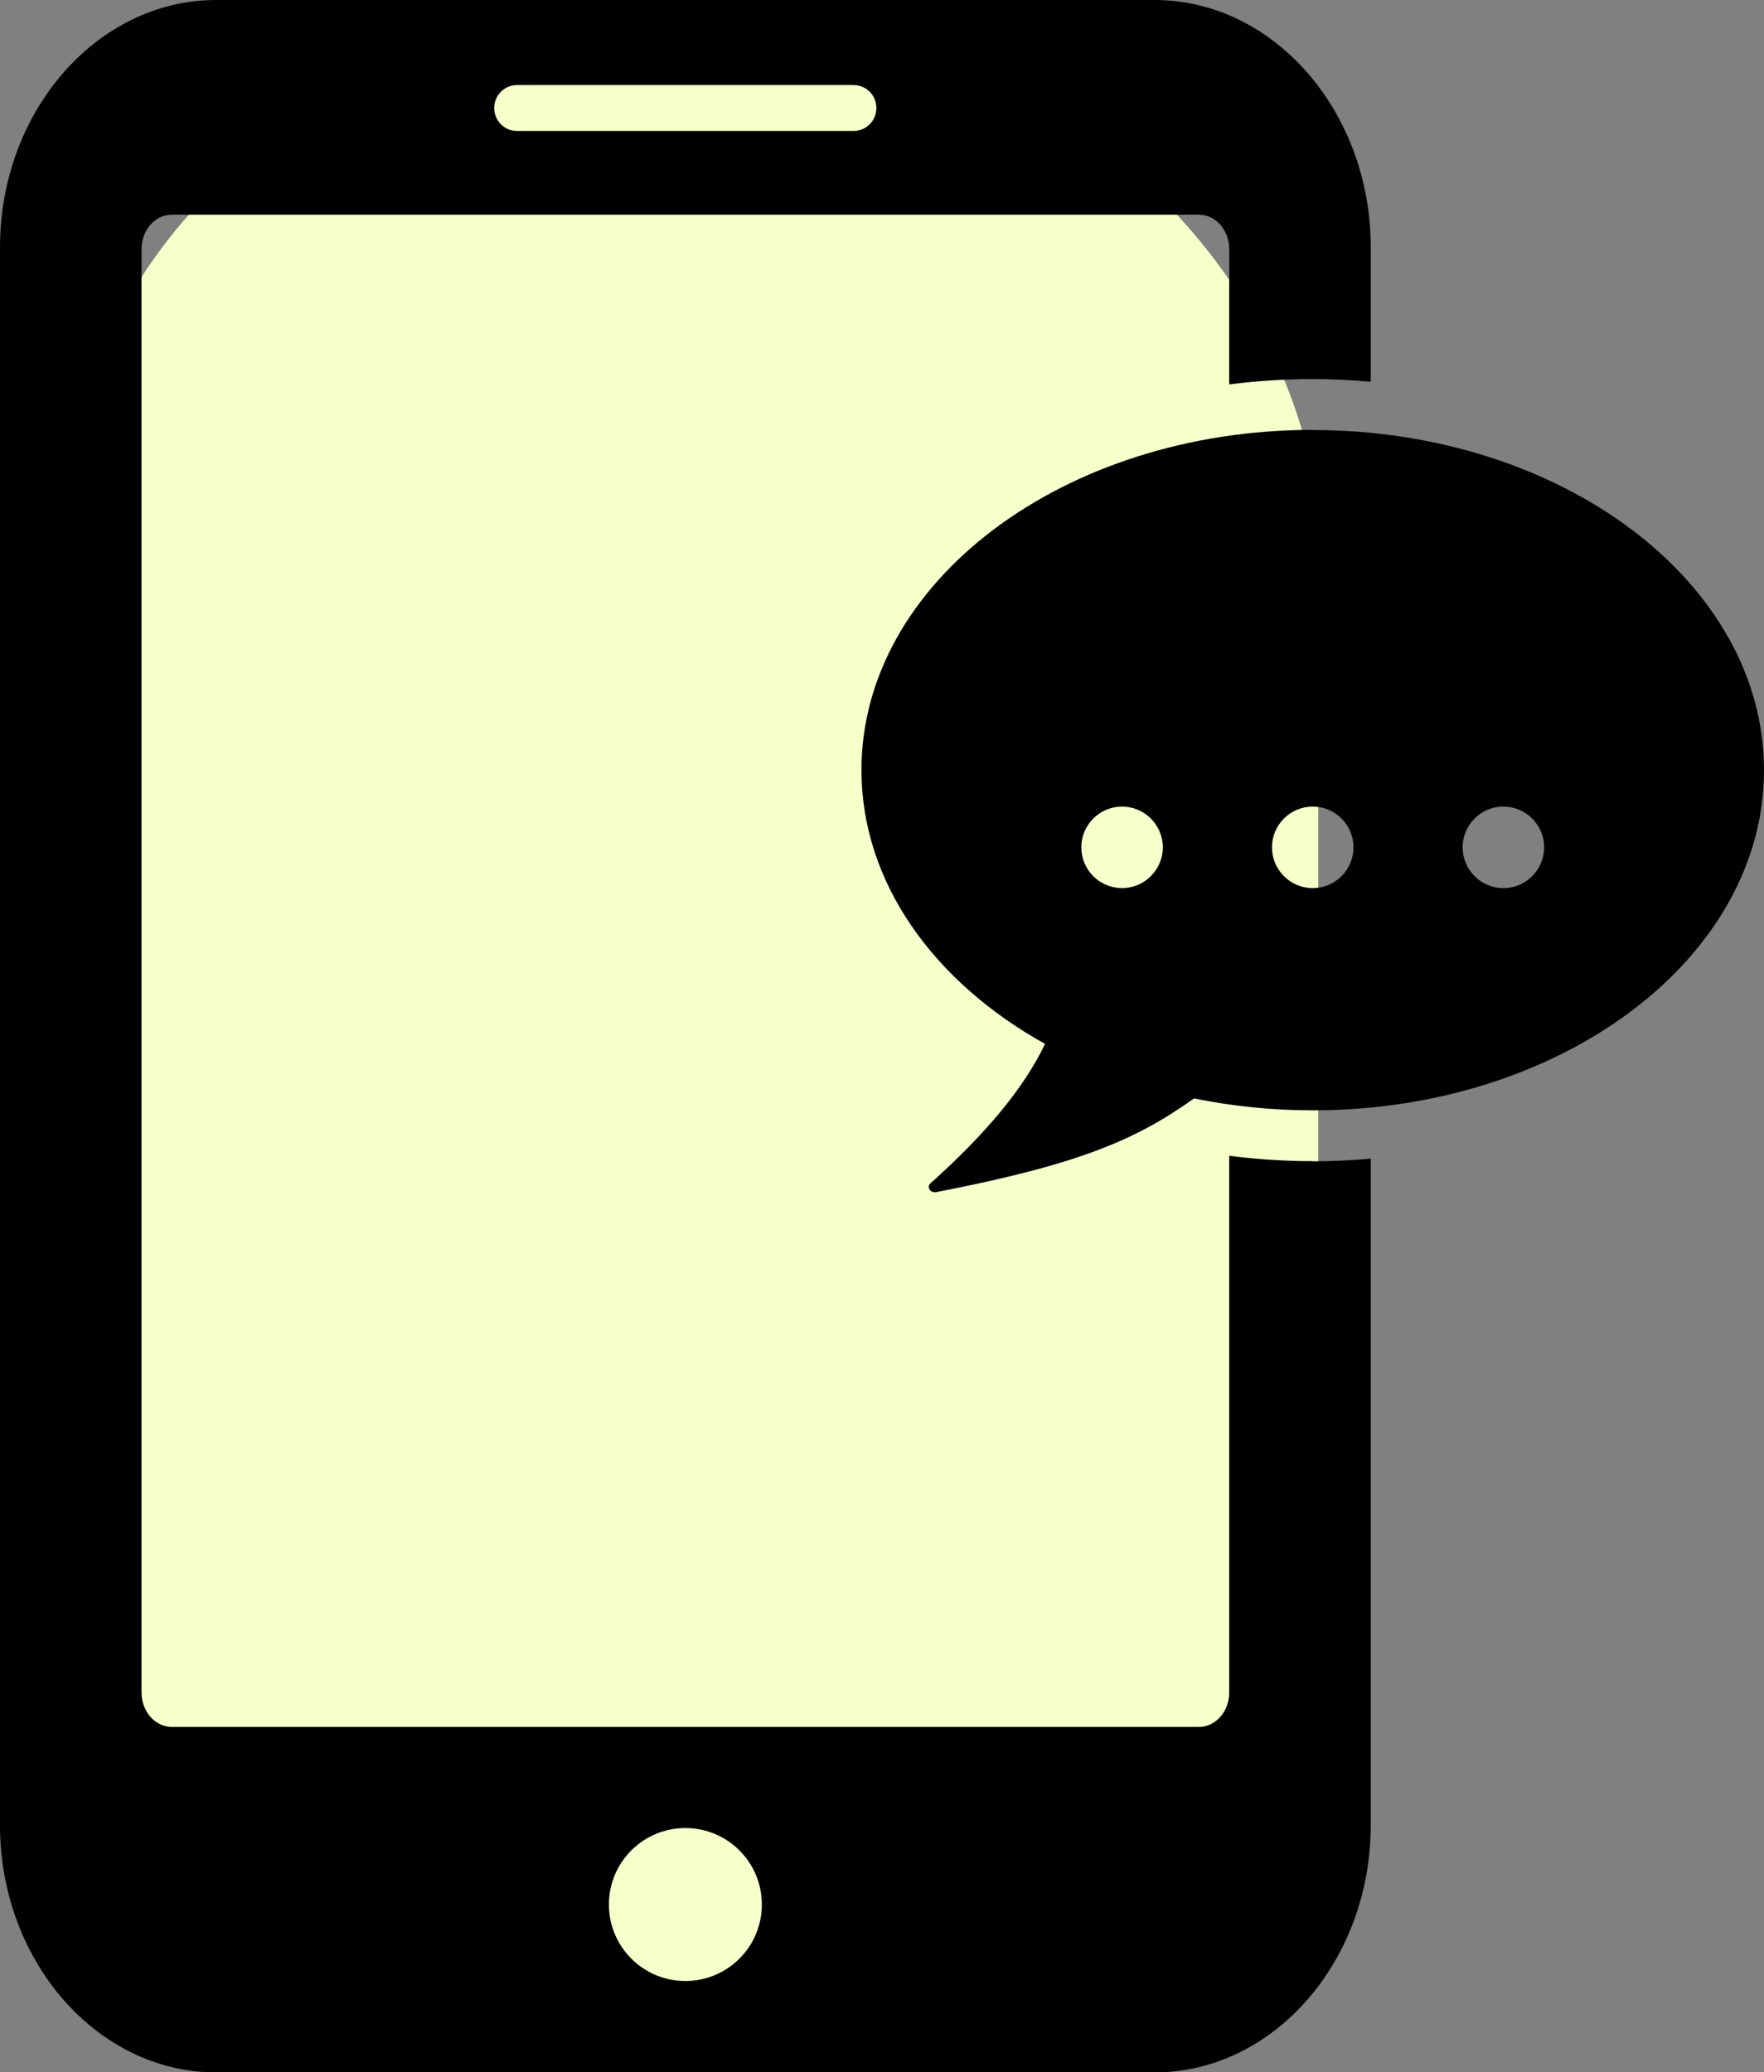
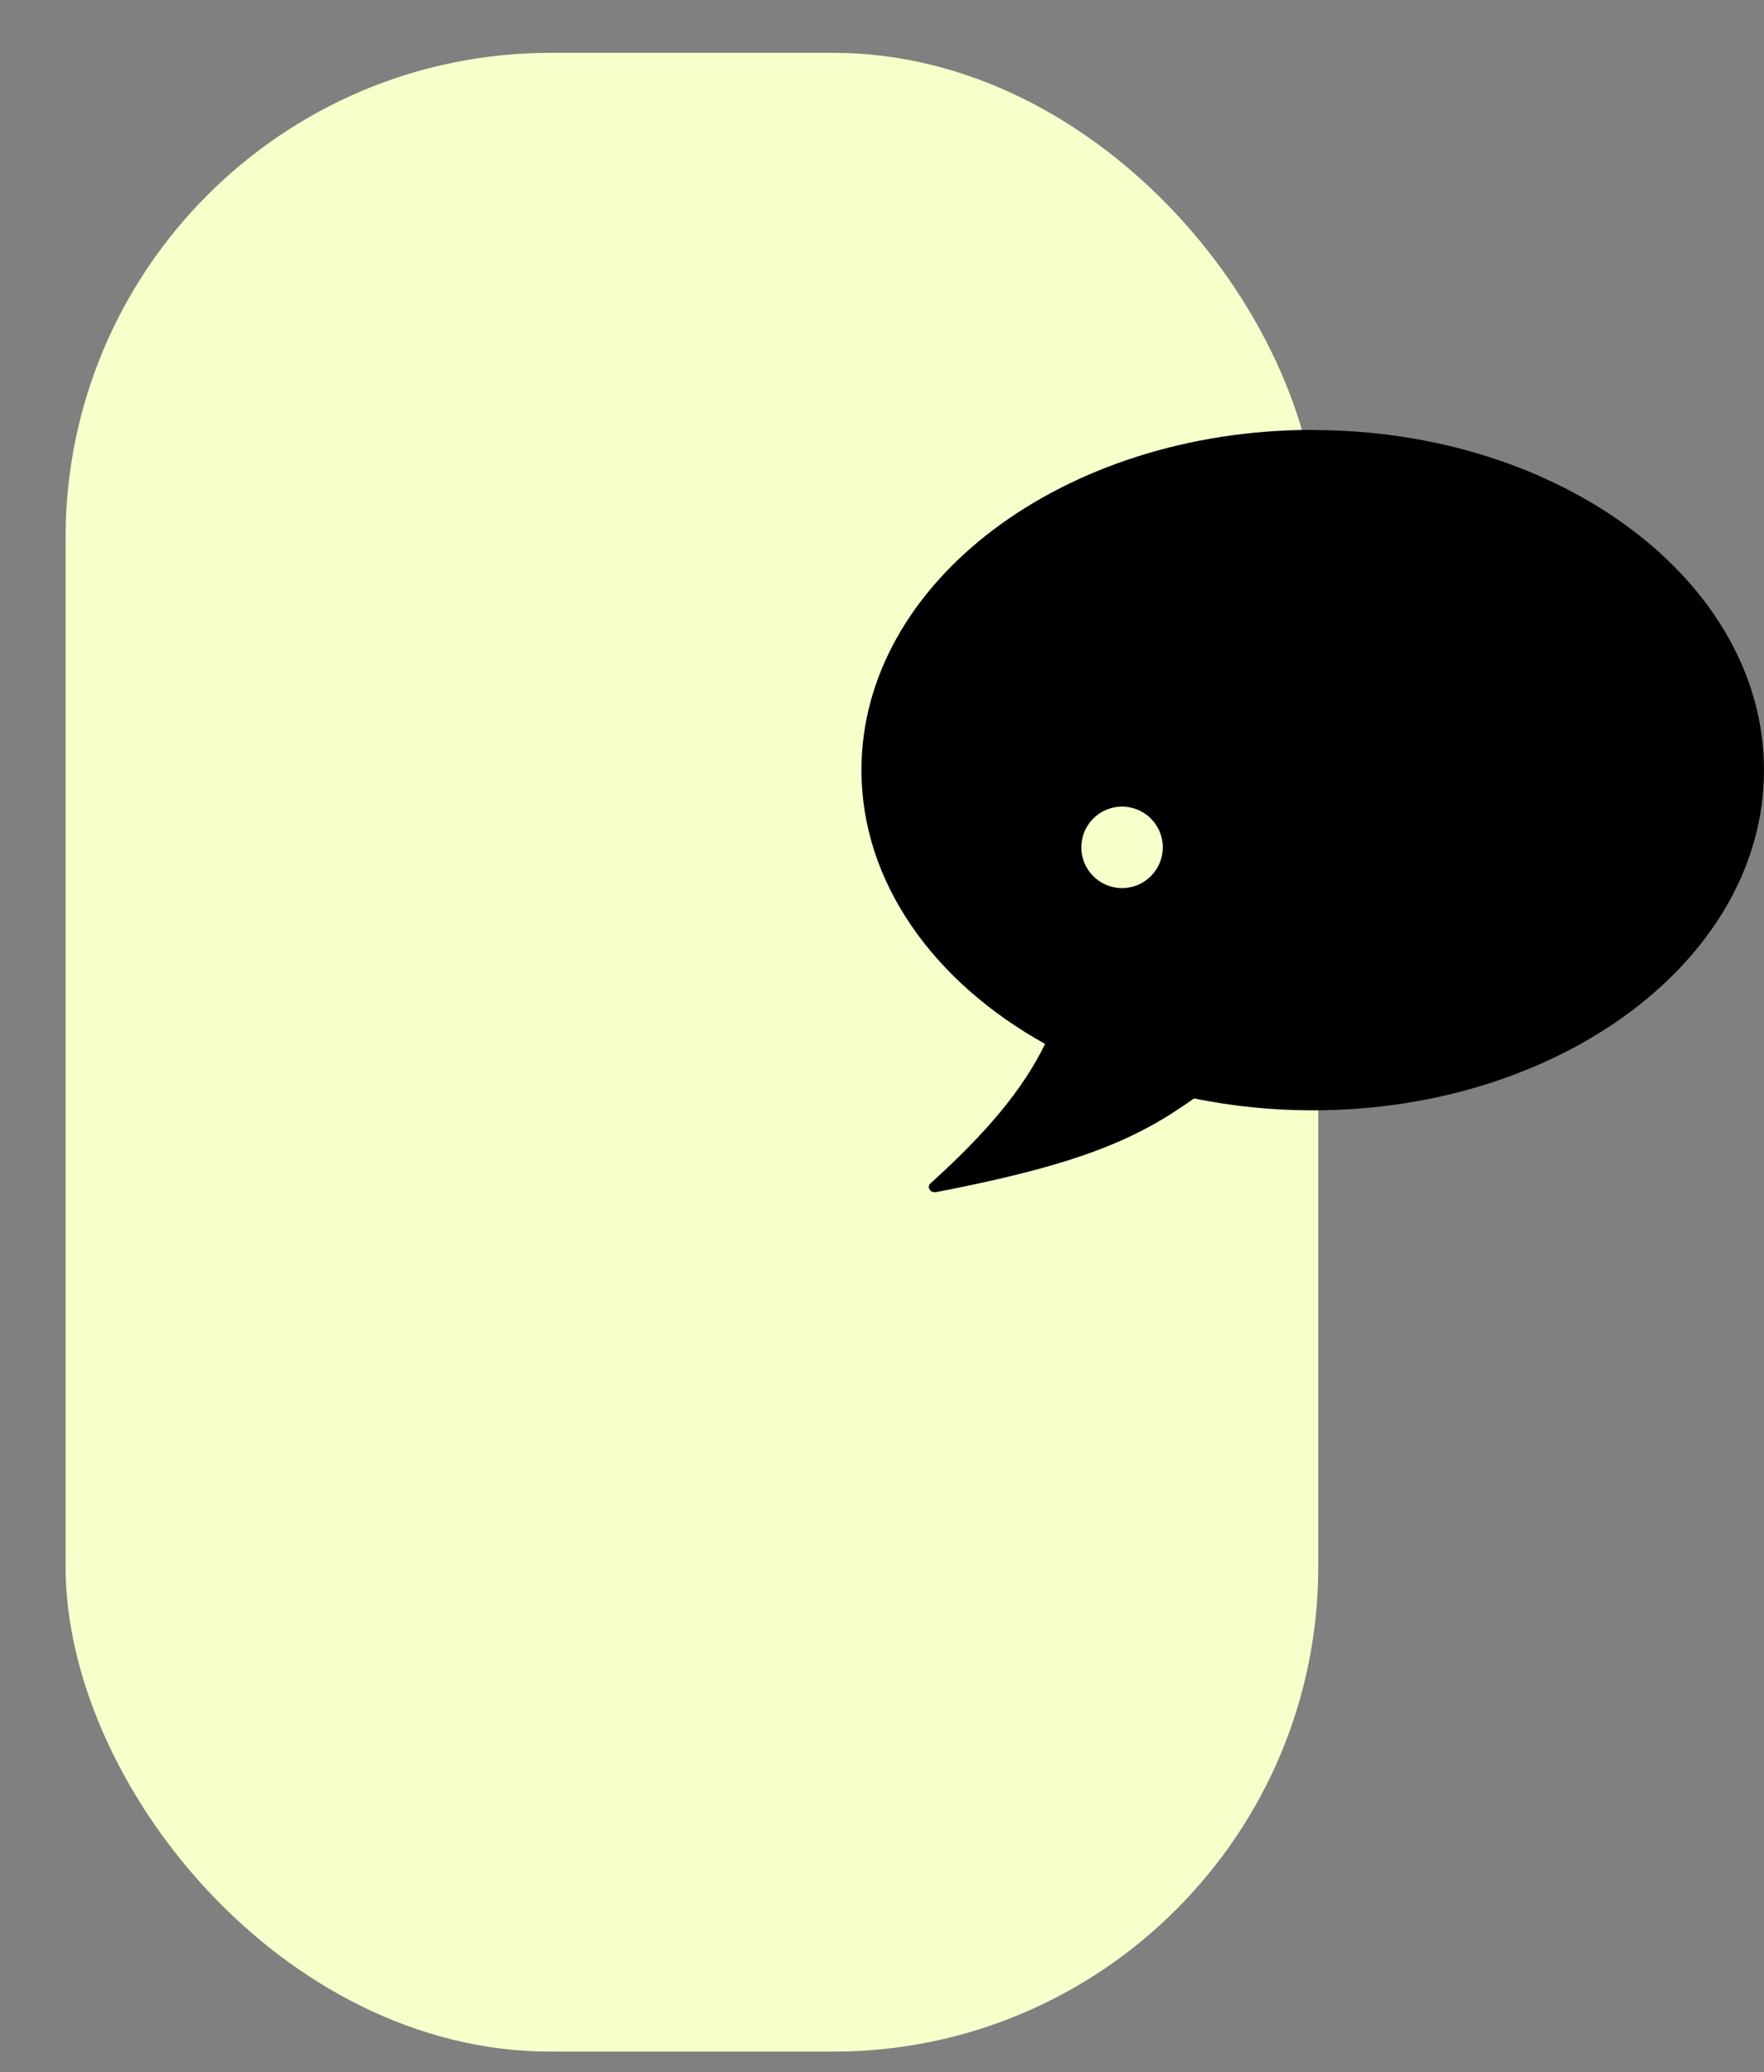
<svg xmlns="http://www.w3.org/2000/svg" id="_レイヤー_2" viewBox="0 0 105.19 123.55">
  <rect x="0" y="0" width="105.19" height="123.55" fill="#808080" stroke="none" />
  <defs>
    <style>.cls-1{fill:#000;}.cls-1,.cls-2{stroke-width:0px;}.cls-2{fill:#f7ffca;}</style>
  </defs>
  <g id="_レイヤー_1-2">
    <rect class="cls-2" x="3.91" y="3.15" width="74.7" height="119.17" rx="28.92" ry="28.92" />
-     <path class="cls-1" d="M78.28,25.63c-14.86,0-26.91,9.08-26.91,20.28,0,6.7,4.31,12.64,10.95,16.33-1.31,2.71-3.55,5.36-6.83,8.31-.23.2-.05.53.24.53.03,0,.05,0,.08,0,8.53-1.65,11.95-3.13,15.39-5.59,2.26.46,4.63.71,7.08.71,14.86,0,26.91-9.08,26.91-20.28s-12.05-20.28-26.91-20.28ZM66.91,52.95c-1.34,0-2.43-1.09-2.43-2.43s1.09-2.43,2.43-2.43,2.43,1.09,2.43,2.43-1.09,2.43-2.43,2.43ZM78.28,52.95c-1.34,0-2.43-1.09-2.43-2.43s1.09-2.43,2.43-2.43,2.43,1.09,2.43,2.43-1.09,2.43-2.43,2.43ZM89.65,52.95c-1.34,0-2.43-1.09-2.43-2.43s1.09-2.43,2.43-2.43,2.43,1.09,2.43,2.43-1.09,2.43-2.43,2.43Z" />
-     <path class="cls-1" d="M78.28,69.23c-1.67,0-3.34-.11-4.98-.32v32c0,1.13-.81,2.05-1.8,2.05H10.24c-.99,0-1.8-.92-1.8-2.05V14.85c0-1.13.81-2.05,1.8-2.05h61.26c.99,0,1.8.92,1.8,2.05v8.07c1.63-.21,3.3-.32,4.98-.32,1.17,0,2.32.06,3.46.16v-8.02c0-8.11-5.8-14.74-12.89-14.74H12.89C5.8,0,0,6.63,0,14.74v94.08c0,8.11,5.8,14.74,12.89,14.74h55.96c7.09,0,12.89-6.63,12.89-14.74v-39.74c-1.14.1-2.3.16-3.46.16ZM30.84,5.07h20.05c.76,0,1.37.61,1.37,1.37s-.61,1.37-1.37,1.37h-20.05c-.76,0-1.37-.61-1.37-1.37s.61-1.37,1.37-1.37ZM40.87,118.11c-2.52,0-4.56-2.04-4.56-4.56s2.04-4.56,4.56-4.56,4.56,2.04,4.56,4.56-2.04,4.56-4.56,4.56Z" />
+     <path class="cls-1" d="M78.28,25.63c-14.86,0-26.91,9.08-26.91,20.28,0,6.7,4.31,12.64,10.95,16.33-1.31,2.71-3.55,5.36-6.83,8.31-.23.2-.05.53.24.53.03,0,.05,0,.08,0,8.53-1.65,11.95-3.13,15.39-5.59,2.26.46,4.63.71,7.08.71,14.86,0,26.91-9.08,26.91-20.28s-12.05-20.28-26.91-20.28ZM66.91,52.95c-1.34,0-2.43-1.09-2.43-2.43s1.09-2.43,2.43-2.43,2.43,1.09,2.43,2.43-1.09,2.43-2.43,2.43ZM78.28,52.95c-1.34,0-2.43-1.09-2.43-2.43s1.09-2.43,2.43-2.43,2.43,1.09,2.43,2.43-1.09,2.43-2.43,2.43Zc-1.34,0-2.43-1.09-2.43-2.43s1.09-2.43,2.43-2.43,2.43,1.09,2.43,2.43-1.09,2.43-2.43,2.43Z" />
  </g>
</svg>